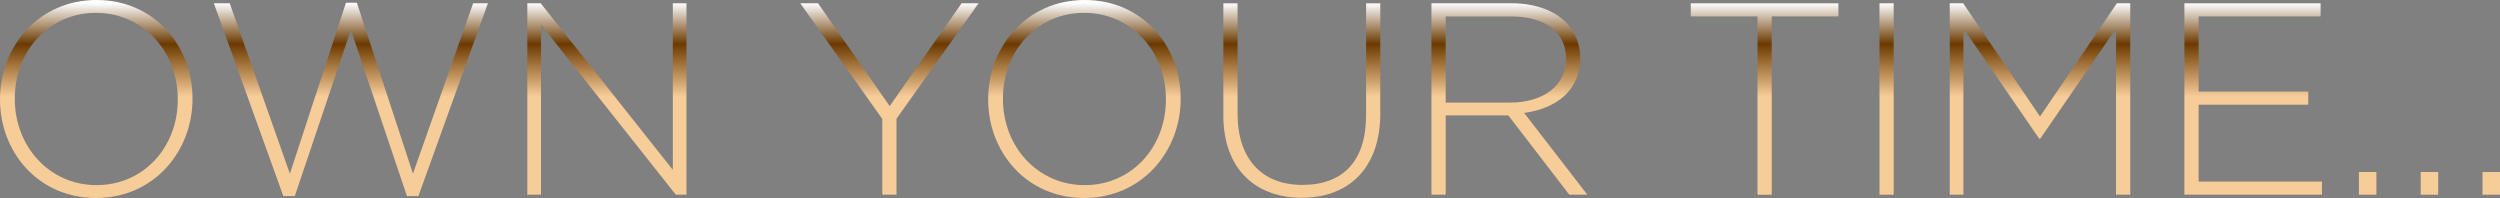
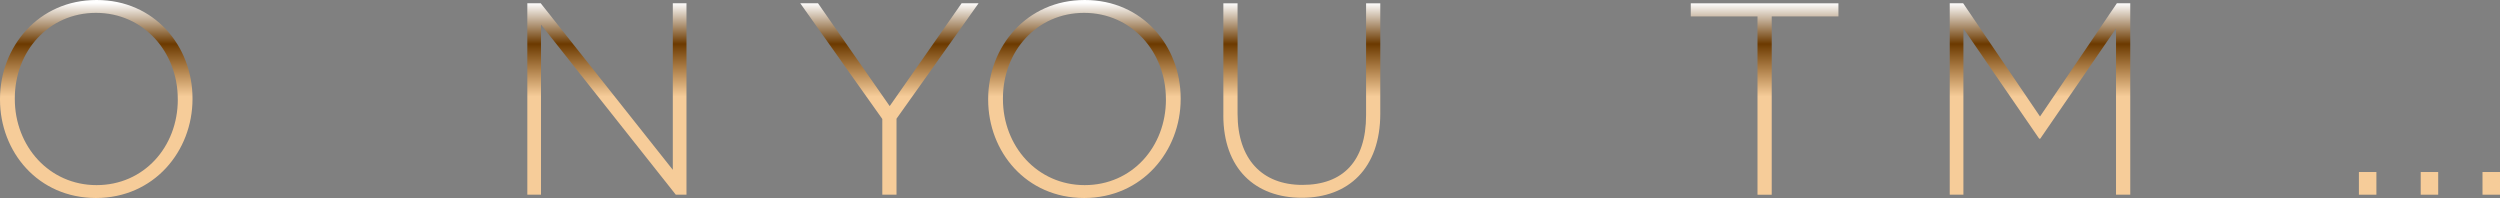
<svg xmlns="http://www.w3.org/2000/svg" id="Layer_1" viewBox="0 0 798.93 63.27">
  <rect x="0" y="0" width="798.93" height="63.27" fill="#808080" stroke="none" />
  <defs>
    <style>.cls-1{fill:url(#linear-gradient-8);}.cls-2{fill:url(#linear-gradient-7);}.cls-3{fill:url(#linear-gradient-5);}.cls-4{fill:url(#linear-gradient-6);}.cls-5{fill:url(#linear-gradient-9);}.cls-6{fill:url(#linear-gradient-4);}.cls-7{fill:url(#linear-gradient-3);}.cls-8{fill:url(#linear-gradient-2);}.cls-9{fill:url(#linear-gradient);}.cls-10{fill:url(#linear-gradient-10);}.cls-11{fill:url(#linear-gradient-11);}.cls-12{fill:url(#linear-gradient-12);}</style>
    <linearGradient id="linear-gradient" x1="30.76" y1="105.46" x2="30.76" y2="32.43" gradientTransform="translate(0 63.28) scale(1 -1)" gradientUnits="userSpaceOnUse">
      <stop offset="0" stop-color="#d9b154" />
      <stop offset="0" stop-color="#d7b87c" />
      <stop offset=".23" stop-color="#f2986b" />
      <stop offset=".41" stop-color="#fff" />
      <stop offset=".59" stop-color="#fff" />
      <stop offset=".77" stop-color="#6c3a00" />
      <stop offset="1" stop-color="#f6cc99" />
    </linearGradient>
    <linearGradient id="linear-gradient-2" x1="112.13" y1="105.46" x2="112.13" y2="32.43" gradientTransform="translate(0 63.28) scale(1 -1)" gradientUnits="userSpaceOnUse">
      <stop offset="0" stop-color="#d9b154" />
      <stop offset="0" stop-color="#d7b87c" />
      <stop offset=".23" stop-color="#f2986b" />
      <stop offset=".41" stop-color="#fff" />
      <stop offset=".59" stop-color="#fff" />
      <stop offset=".77" stop-color="#6c3a00" />
      <stop offset="1" stop-color="#f6cc99" />
    </linearGradient>
    <linearGradient id="linear-gradient-3" x1="193.95" y1="105.46" x2="193.95" y2="32.43" gradientTransform="translate(0 63.28) scale(1 -1)" gradientUnits="userSpaceOnUse">
      <stop offset="0" stop-color="#d9b154" />
      <stop offset="0" stop-color="#d7b87c" />
      <stop offset=".23" stop-color="#f2986b" />
      <stop offset=".41" stop-color="#fff" />
      <stop offset=".59" stop-color="#fff" />
      <stop offset=".77" stop-color="#6c3a00" />
      <stop offset="1" stop-color="#f6cc99" />
    </linearGradient>
    <linearGradient id="linear-gradient-4" x1="284.23" y1="105.46" x2="284.23" y2="32.43" gradientTransform="translate(0 63.28) scale(1 -1)" gradientUnits="userSpaceOnUse">
      <stop offset="0" stop-color="#d9b154" />
      <stop offset="0" stop-color="#d7b87c" />
      <stop offset=".23" stop-color="#f2986b" />
      <stop offset=".41" stop-color="#fff" />
      <stop offset=".59" stop-color="#fff" />
      <stop offset=".77" stop-color="#6c3a00" />
      <stop offset="1" stop-color="#f6cc99" />
    </linearGradient>
    <linearGradient id="linear-gradient-5" x1="346.55" y1="105.46" x2="346.55" y2="32.43" gradientTransform="translate(0 63.28) scale(1 -1)" gradientUnits="userSpaceOnUse">
      <stop offset="0" stop-color="#d9b154" />
      <stop offset="0" stop-color="#d7b87c" />
      <stop offset=".23" stop-color="#f2986b" />
      <stop offset=".41" stop-color="#fff" />
      <stop offset=".59" stop-color="#fff" />
      <stop offset=".77" stop-color="#6c3a00" />
      <stop offset="1" stop-color="#f6cc99" />
    </linearGradient>
    <linearGradient id="linear-gradient-6" x1="416.02" y1="105.46" x2="416.02" y2="32.43" gradientTransform="translate(0 63.28) scale(1 -1)" gradientUnits="userSpaceOnUse">
      <stop offset="0" stop-color="#d9b154" />
      <stop offset="0" stop-color="#d7b87c" />
      <stop offset=".23" stop-color="#f2986b" />
      <stop offset=".41" stop-color="#fff" />
      <stop offset=".59" stop-color="#fff" />
      <stop offset=".77" stop-color="#6c3a00" />
      <stop offset="1" stop-color="#f6cc99" />
    </linearGradient>
    <linearGradient id="linear-gradient-7" x1="482.36" y1="105.46" x2="482.36" y2="32.43" gradientTransform="translate(0 63.28) scale(1 -1)" gradientUnits="userSpaceOnUse">
      <stop offset="0" stop-color="#d9b154" />
      <stop offset="0" stop-color="#d7b87c" />
      <stop offset=".23" stop-color="#f2986b" />
      <stop offset=".41" stop-color="#fff" />
      <stop offset=".59" stop-color="#fff" />
      <stop offset=".77" stop-color="#6c3a00" />
      <stop offset="1" stop-color="#f6cc99" />
    </linearGradient>
    <linearGradient id="linear-gradient-8" x1="563.91" y1="105.46" x2="563.91" y2="32.43" gradientTransform="translate(0 63.28) scale(1 -1)" gradientUnits="userSpaceOnUse">
      <stop offset="0" stop-color="#d9b154" />
      <stop offset="0" stop-color="#d7b87c" />
      <stop offset=".23" stop-color="#f2986b" />
      <stop offset=".41" stop-color="#fff" />
      <stop offset=".59" stop-color="#fff" />
      <stop offset=".77" stop-color="#6c3a00" />
      <stop offset="1" stop-color="#f6cc99" />
    </linearGradient>
    <linearGradient id="linear-gradient-9" x1="602.9" y1="105.46" x2="602.9" y2="32.43" gradientTransform="translate(0 63.28) scale(1 -1)" gradientUnits="userSpaceOnUse">
      <stop offset="0" stop-color="#d9b154" />
      <stop offset="0" stop-color="#d7b87c" />
      <stop offset=".23" stop-color="#f2986b" />
      <stop offset=".41" stop-color="#fff" />
      <stop offset=".59" stop-color="#fff" />
      <stop offset=".77" stop-color="#6c3a00" />
      <stop offset="1" stop-color="#f6cc99" />
    </linearGradient>
    <linearGradient id="linear-gradient-10" x1="651.93" y1="105.46" x2="651.93" y2="32.43" gradientTransform="translate(0 63.28) scale(1 -1)" gradientUnits="userSpaceOnUse">
      <stop offset="0" stop-color="#d9b154" />
      <stop offset="0" stop-color="#d7b87c" />
      <stop offset=".23" stop-color="#f2986b" />
      <stop offset=".41" stop-color="#fff" />
      <stop offset=".59" stop-color="#fff" />
      <stop offset=".77" stop-color="#6c3a00" />
      <stop offset="1" stop-color="#f6cc99" />
    </linearGradient>
    <linearGradient id="linear-gradient-11" x1="720.05" y1="105.46" x2="720.05" y2="32.43" gradientTransform="translate(0 63.28) scale(1 -1)" gradientUnits="userSpaceOnUse">
      <stop offset="0" stop-color="#d9b154" />
      <stop offset="0" stop-color="#d7b87c" />
      <stop offset=".23" stop-color="#f2986b" />
      <stop offset=".41" stop-color="#fff" />
      <stop offset=".59" stop-color="#fff" />
      <stop offset=".77" stop-color="#6c3a00" />
      <stop offset="1" stop-color="#f6cc99" />
    </linearGradient>
    <linearGradient id="linear-gradient-12" x1="776.39" y1="105.46" x2="776.39" y2="32.43" gradientTransform="translate(0 63.28) scale(1 -1)" gradientUnits="userSpaceOnUse">
      <stop offset="0" stop-color="#d9b154" />
      <stop offset="0" stop-color="#d7b87c" />
      <stop offset=".23" stop-color="#f2986b" />
      <stop offset=".41" stop-color="#fff" />
      <stop offset=".59" stop-color="#fff" />
      <stop offset=".77" stop-color="#6c3a00" />
      <stop offset="1" stop-color="#f6cc99" />
    </linearGradient>
  </defs>
  <path class="cls-9" d="M0,31.81v-.17C0,14.95,12.32,0,30.85,0s30.67,14.77,30.67,31.46v.17c0,16.69-12.32,31.64-30.85,31.64S0,48.5,0,31.81ZM56.81,31.81v-.17c0-15.12-11.01-27.53-26.13-27.53S4.73,16.35,4.73,31.46v.17c0,15.12,11.01,27.53,26.13,27.53s25.96-12.23,25.96-27.35h-.01Z" />
-   <path class="cls-8" d="M68.35,1.05h5.07l19.22,54.45L110.56.88h3.49l17.92,54.62L151.2,1.05h4.72l-22.2,61.61h-3.67l-17.92-53.13-17.92,53.13h-3.67L68.34,1.05h0Z" />
-   <path class="cls-7" d="M168.52,1.05h4.28l42.21,53.22V1.05h4.37v61.17h-3.41L172.89,7.86v54.36h-4.37V1.05h0Z" />
+   <path class="cls-7" d="M168.52,1.05h4.28l42.21,53.22V1.05h4.37v61.17h-3.41L172.89,7.86v54.36h-4.37V1.05h0" />
  <path class="cls-6" d="M281.96,38.02L255.74,1.05h5.68l22.9,32.86L307.3,1.05h5.42l-26.22,36.88v24.29h-4.54v-24.21h0Z" />
  <path class="cls-3" d="M315.79,31.81v-.17c0-16.69,12.32-31.64,30.85-31.64s30.67,14.77,30.67,31.46v.17c0,16.69-12.32,31.64-30.85,31.64s-30.67-14.77-30.67-31.46ZM372.59,31.81v-.17c0-15.12-11.01-27.53-26.13-27.53s-25.95,12.24-25.95,27.35v.17c0,15.12,11.01,27.53,26.13,27.53s25.96-12.23,25.96-27.35h0Z" />
  <path class="cls-4" d="M390.95,36.8V1.06h4.54v35.31c0,14.42,7.78,22.72,20.71,22.72s20.36-7.52,20.36-22.29V1.06h4.54v35.22c0,17.57-10.22,26.92-25.08,26.92s-25.08-9.26-25.08-26.39h0Z" />
-   <path class="cls-2" d="M457.46,1.05h25.69c7.52,0,13.55,2.36,17.22,6.03,2.88,2.88,4.63,6.99,4.63,11.36v.17c0,10.22-7.6,16.08-17.92,17.48l20.19,26.13h-5.77l-19.49-25.34h-20.01v25.34h-4.55V1.05h.01ZM482.63,32.78c10.23,0,17.83-5.16,17.83-13.98v-.17c0-8.21-6.47-13.37-17.57-13.37h-20.89v27.53h20.63Z" />
  <path class="cls-1" d="M561.64,5.25h-21.32V1.06h47.19v4.19h-21.32v56.98h-4.54V5.25h-.01Z" />
-   <path class="cls-5" d="M600.63,1.05h4.54v61.17h-4.54V1.05Z" />
  <path class="cls-10" d="M623.09,1.05h4.28l24.56,36.18,24.56-36.18h4.28v61.17h-4.55V9.09l-24.21,35.22h-.35l-24.21-35.22v53.13h-4.37V1.05h0Z" />
-   <path class="cls-11" d="M698.08,1.05h43.52v4.19h-38.98v24.03h35.04v4.19h-35.04v24.56h39.41v4.19h-43.96V1.04h.01Z" />
  <path class="cls-12" d="M753.84,54.97h5.59v7.25h-5.59v-7.25ZM773.59,54.97h5.59v7.25h-5.59v-7.25ZM793.34,54.97h5.59v7.25h-5.59v-7.25Z" />
</svg>